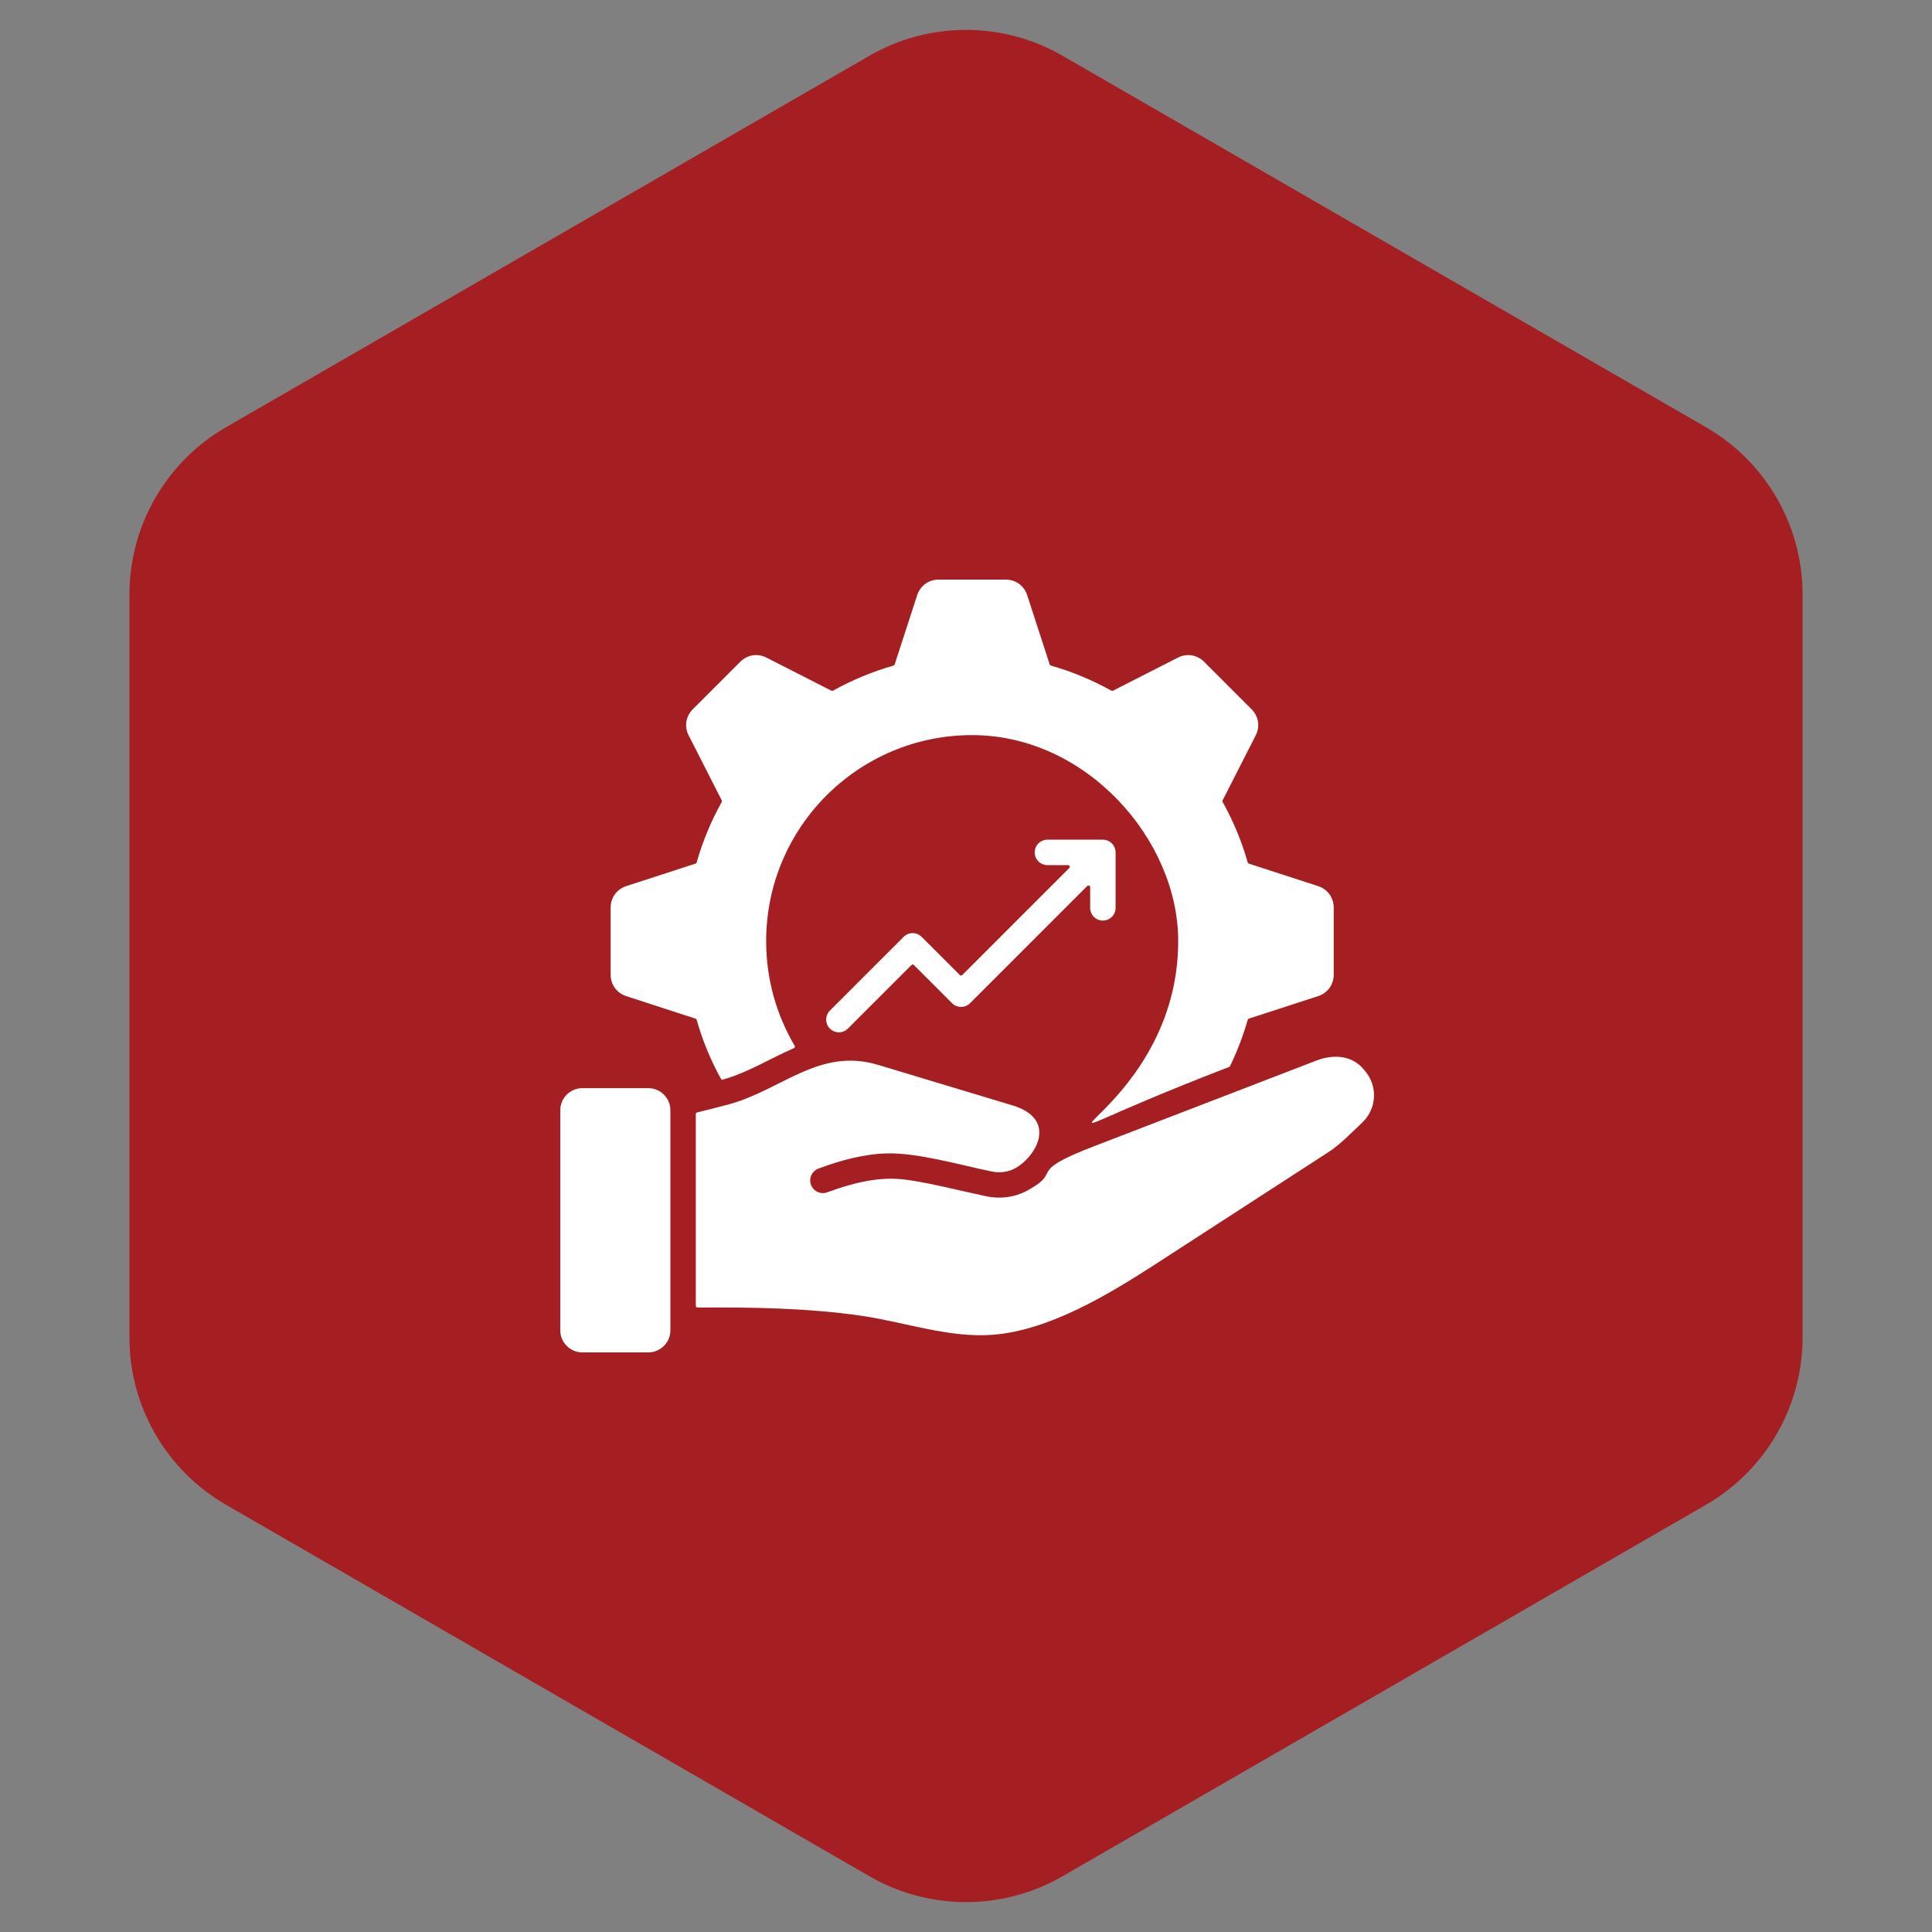
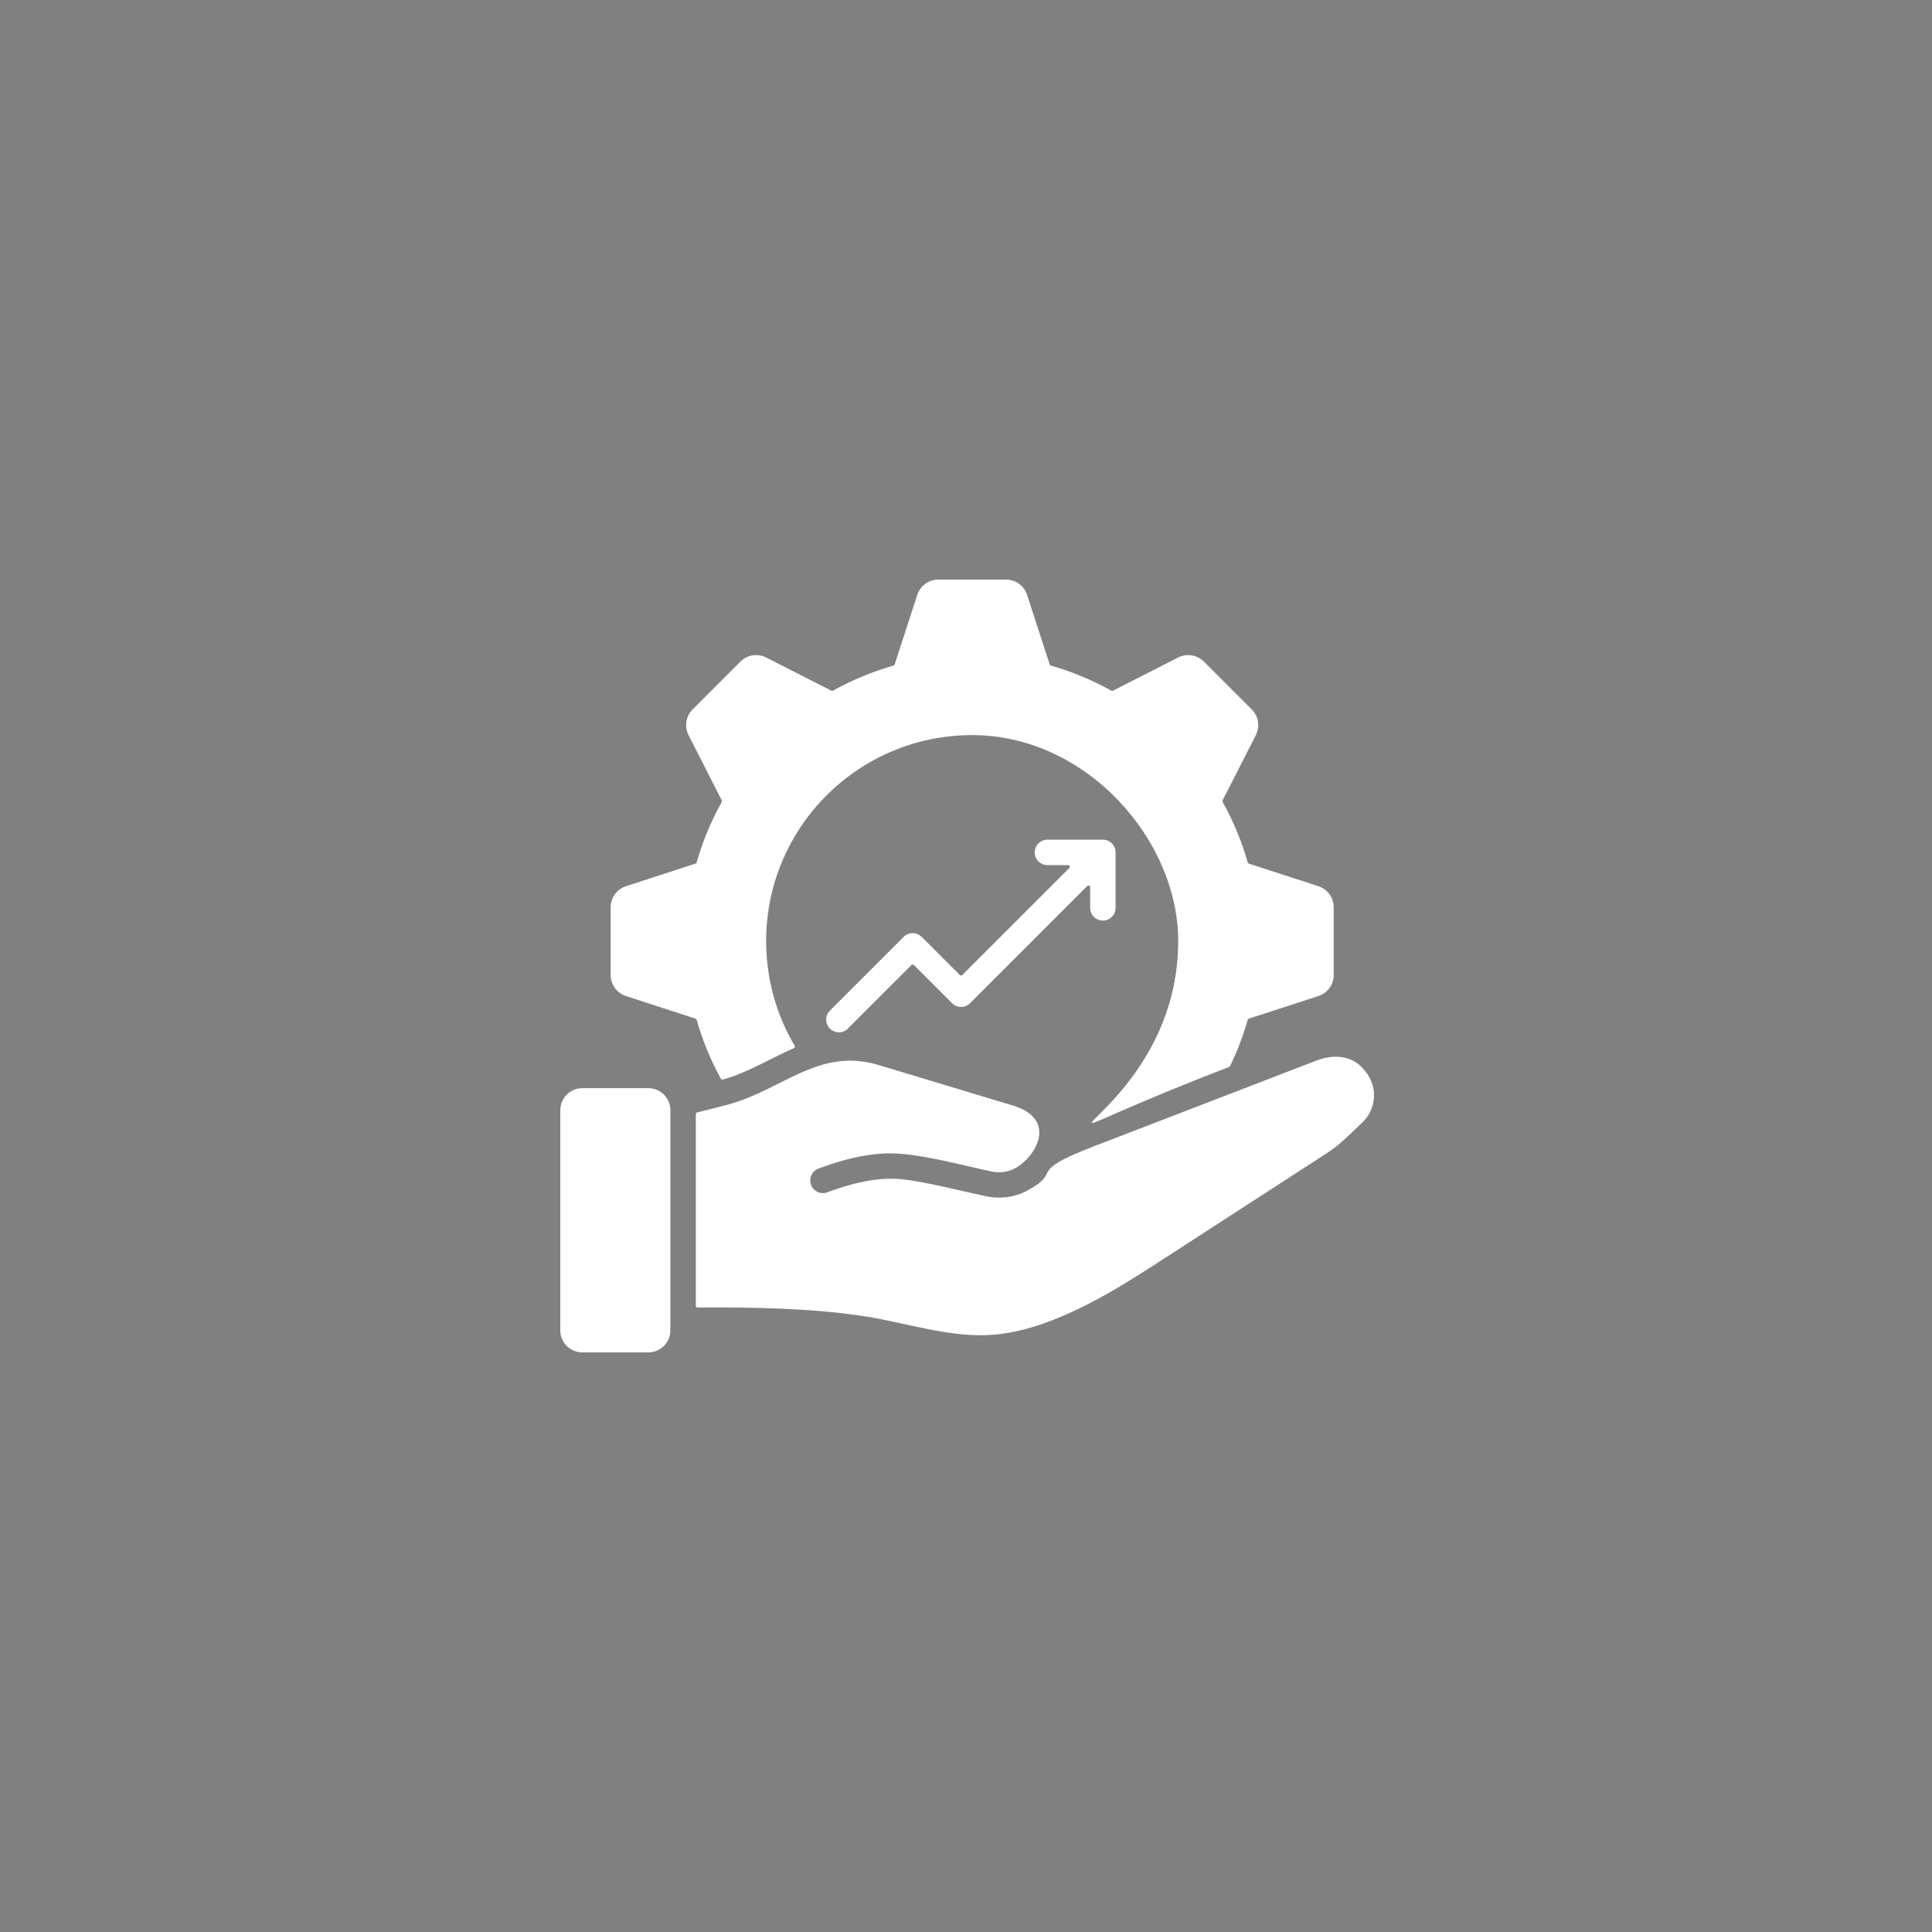
<svg xmlns="http://www.w3.org/2000/svg" width="100" height="100" viewBox="0 0 100 100" fill="none">
  <rect x="0" y="0" width="100" height="100" fill="#808080" stroke="none" />
-   <path d="M45 2.887C48.094 1.1 51.906 1.1 55 2.887L88.301 22.113C91.395 23.9 93.301 27.201 93.301 30.773V69.227C93.301 72.799 91.395 76.1 88.301 77.887L55 97.113C51.906 98.9 48.094 98.9 45 97.113L11.699 77.887C8.605 76.1 6.699 72.799 6.699 69.227V30.773C6.699 27.201 8.605 23.9 11.699 22.113L45 2.887Z" fill="#A51E22" />
  <path fill-rule="evenodd" clip-rule="evenodd" d="M54.332 34.393L53.167 30.805C53.008 30.317 52.572 30 52.059 30H48.581C48.068 30 47.632 30.317 47.473 30.805L46.307 34.393C46.298 34.422 46.277 34.442 46.248 34.45C45.146 34.764 44.097 35.203 43.116 35.749C43.09 35.764 43.06 35.765 43.033 35.751L39.67 34.037C39.213 33.804 38.681 33.889 38.318 34.251L35.859 36.71C35.496 37.073 35.411 37.606 35.645 38.063L37.358 41.426C37.372 41.453 37.371 41.483 37.357 41.509C36.81 42.49 36.372 43.539 36.058 44.641C36.049 44.67 36.029 44.691 36 44.7L32.412 45.866C31.924 46.025 31.607 46.461 31.607 46.974V50.451C31.607 50.965 31.924 51.401 32.412 51.559L36 52.725C36.029 52.734 36.049 52.756 36.058 52.785C36.363 53.857 36.787 54.88 37.313 55.838C37.333 55.874 37.374 55.892 37.414 55.88C38.737 55.508 39.827 54.801 41.091 54.254C41.115 54.243 41.132 54.225 41.14 54.2C41.148 54.175 41.145 54.151 41.132 54.128C40.194 52.541 39.656 50.69 39.656 48.713C39.656 42.823 44.43 38.049 50.32 38.049C56.21 38.049 60.984 43.444 60.984 48.713C60.984 58.3 49.346 60.727 63.618 55.226C63.64 55.217 63.656 55.203 63.666 55.182C64.038 54.417 64.346 53.616 64.582 52.785C64.591 52.756 64.611 52.735 64.64 52.725L68.228 51.559C68.716 51.401 69.033 50.965 69.033 50.452V46.974C69.033 46.461 68.716 46.025 68.228 45.866L64.64 44.7C64.611 44.691 64.591 44.67 64.582 44.641C64.269 43.539 63.83 42.49 63.284 41.509C63.269 41.483 63.268 41.453 63.282 41.426L64.996 38.063C65.229 37.606 65.144 37.073 64.781 36.711L62.322 34.252C61.959 33.889 61.427 33.804 60.97 34.037L57.606 35.751C57.58 35.765 57.55 35.764 57.524 35.749C56.543 35.203 55.494 34.764 54.392 34.45C54.363 34.442 54.342 34.422 54.332 34.393ZM30.14 56.323H33.559C34.186 56.323 34.699 56.836 34.699 57.462V68.86C34.699 69.487 34.186 70 33.559 70H30.14C29.513 70 29 69.487 29 68.86V57.462C29 56.836 29.513 56.323 30.14 56.323ZM56.62 59.332L68.139 54.894C69.023 54.554 69.984 54.619 70.586 55.351L70.676 55.46C71.325 56.247 71.253 57.397 70.513 58.099C69.916 58.664 69.372 59.239 68.74 59.648L59.788 65.445C57.391 66.997 54.324 68.849 51.427 69.085C49.128 69.272 46.853 68.431 44.551 68.099C41.818 67.705 38.949 67.659 36.103 67.678C36.079 67.678 36.058 67.669 36.041 67.652C36.024 67.635 36.015 67.614 36.015 67.59V57.665C36.015 57.624 36.042 57.589 36.082 57.579C36.633 57.446 37.182 57.308 37.729 57.159C40.487 56.407 42.406 54.2 45.461 55.121L52.405 57.214C54.789 57.933 53.611 59.898 52.526 60.48C52.178 60.667 51.746 60.725 51.314 60.634C49.648 60.284 47.456 59.655 45.893 59.7C44.713 59.734 43.5 60.06 42.364 60.485C42.024 60.611 41.852 60.989 41.978 61.328C42.105 61.667 42.482 61.84 42.821 61.714C44.027 61.264 45.37 60.913 46.64 61.034C47.836 61.148 49.695 61.635 51.047 61.919C51.782 62.074 52.531 61.968 53.148 61.637C55.107 60.586 52.989 60.731 56.62 59.332ZM54.214 44.778C53.85 44.778 53.556 44.483 53.556 44.12C53.556 43.757 53.85 43.462 54.214 43.462H57.085C57.448 43.462 57.743 43.757 57.743 44.12V46.991C57.743 47.355 57.448 47.649 57.085 47.649C56.721 47.649 56.427 47.355 56.427 46.991V45.921C56.427 45.885 56.406 45.854 56.372 45.84C56.339 45.826 56.302 45.833 56.276 45.859L50.209 51.926C49.952 52.183 49.535 52.183 49.279 51.926L47.301 49.949C47.267 49.915 47.211 49.915 47.177 49.949L43.886 53.24C43.629 53.497 43.212 53.497 42.955 53.24C42.699 52.983 42.699 52.566 42.955 52.309L46.774 48.491C47.031 48.234 47.447 48.234 47.704 48.491L49.682 50.468C49.716 50.503 49.772 50.503 49.806 50.468L55.346 44.928C55.372 44.903 55.379 44.866 55.365 44.832C55.351 44.799 55.32 44.778 55.284 44.778H54.214Z" fill="white" />
</svg>